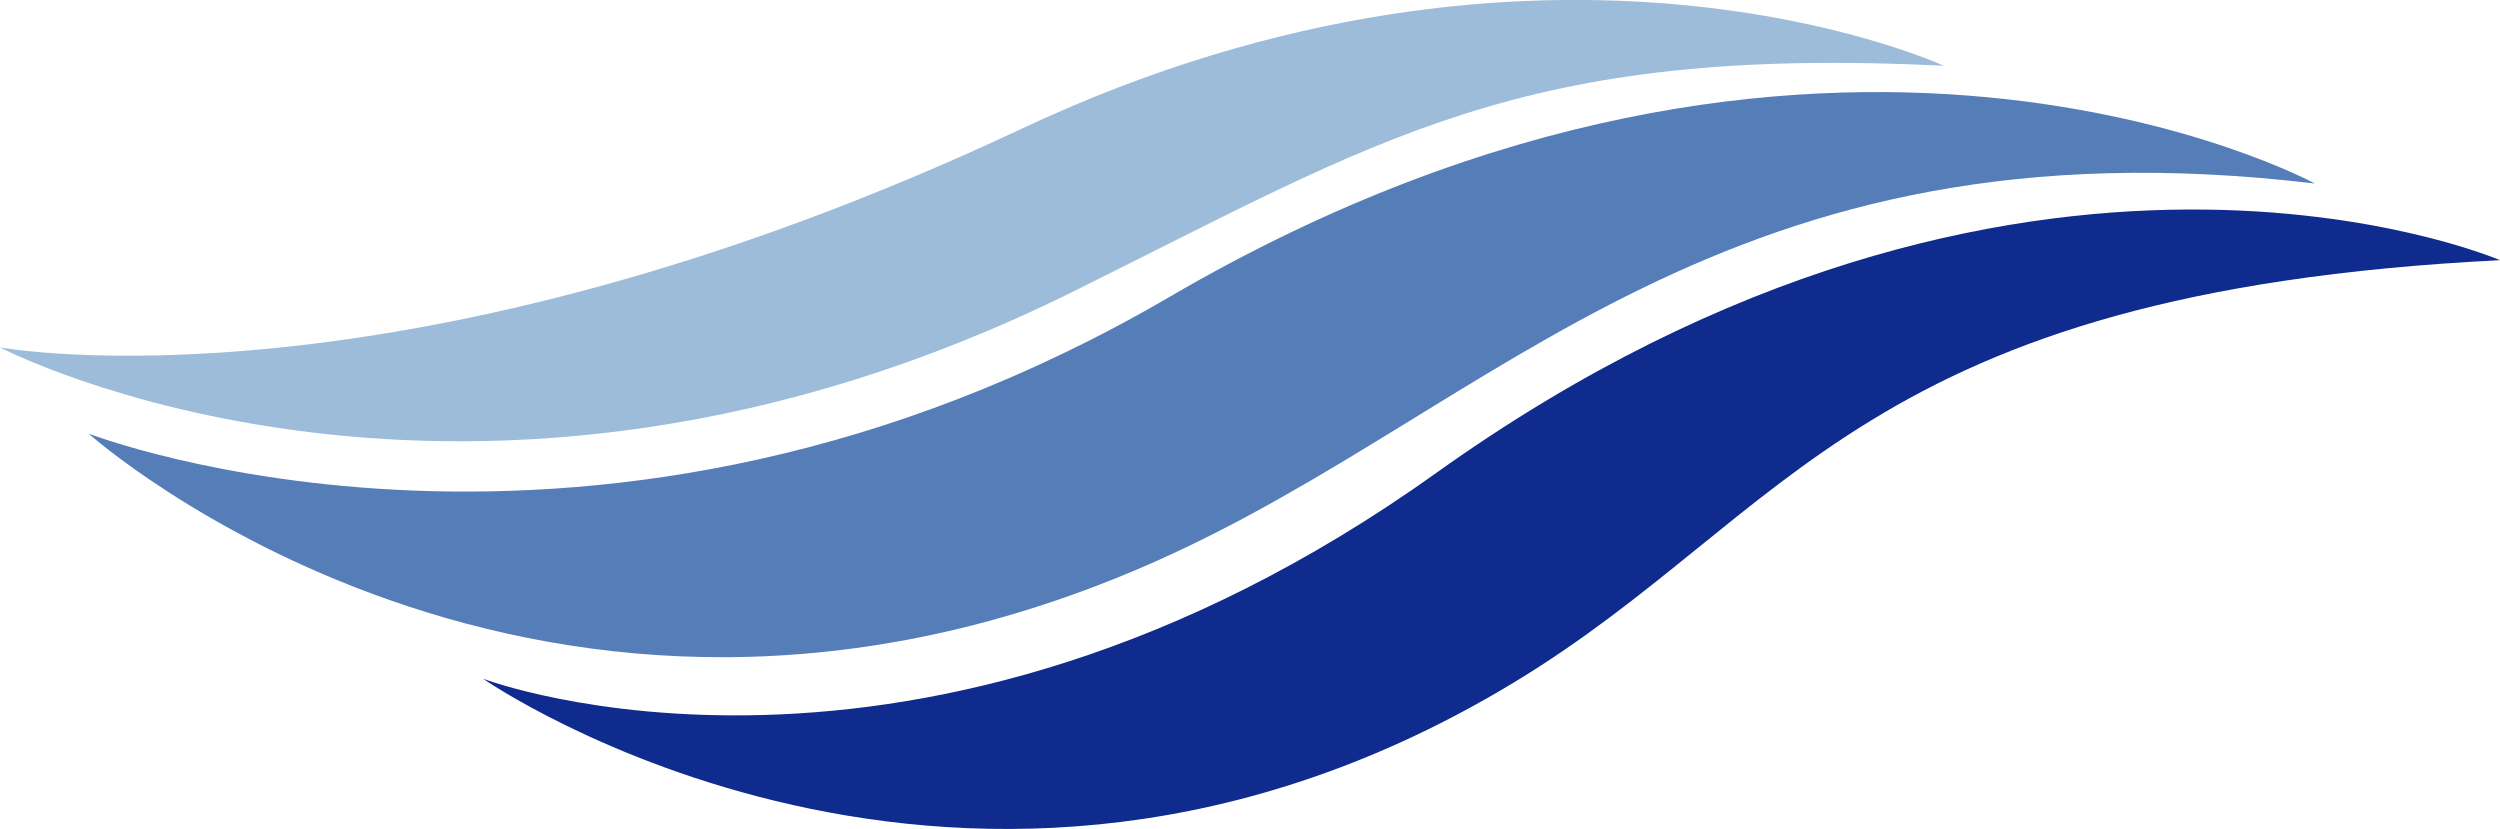
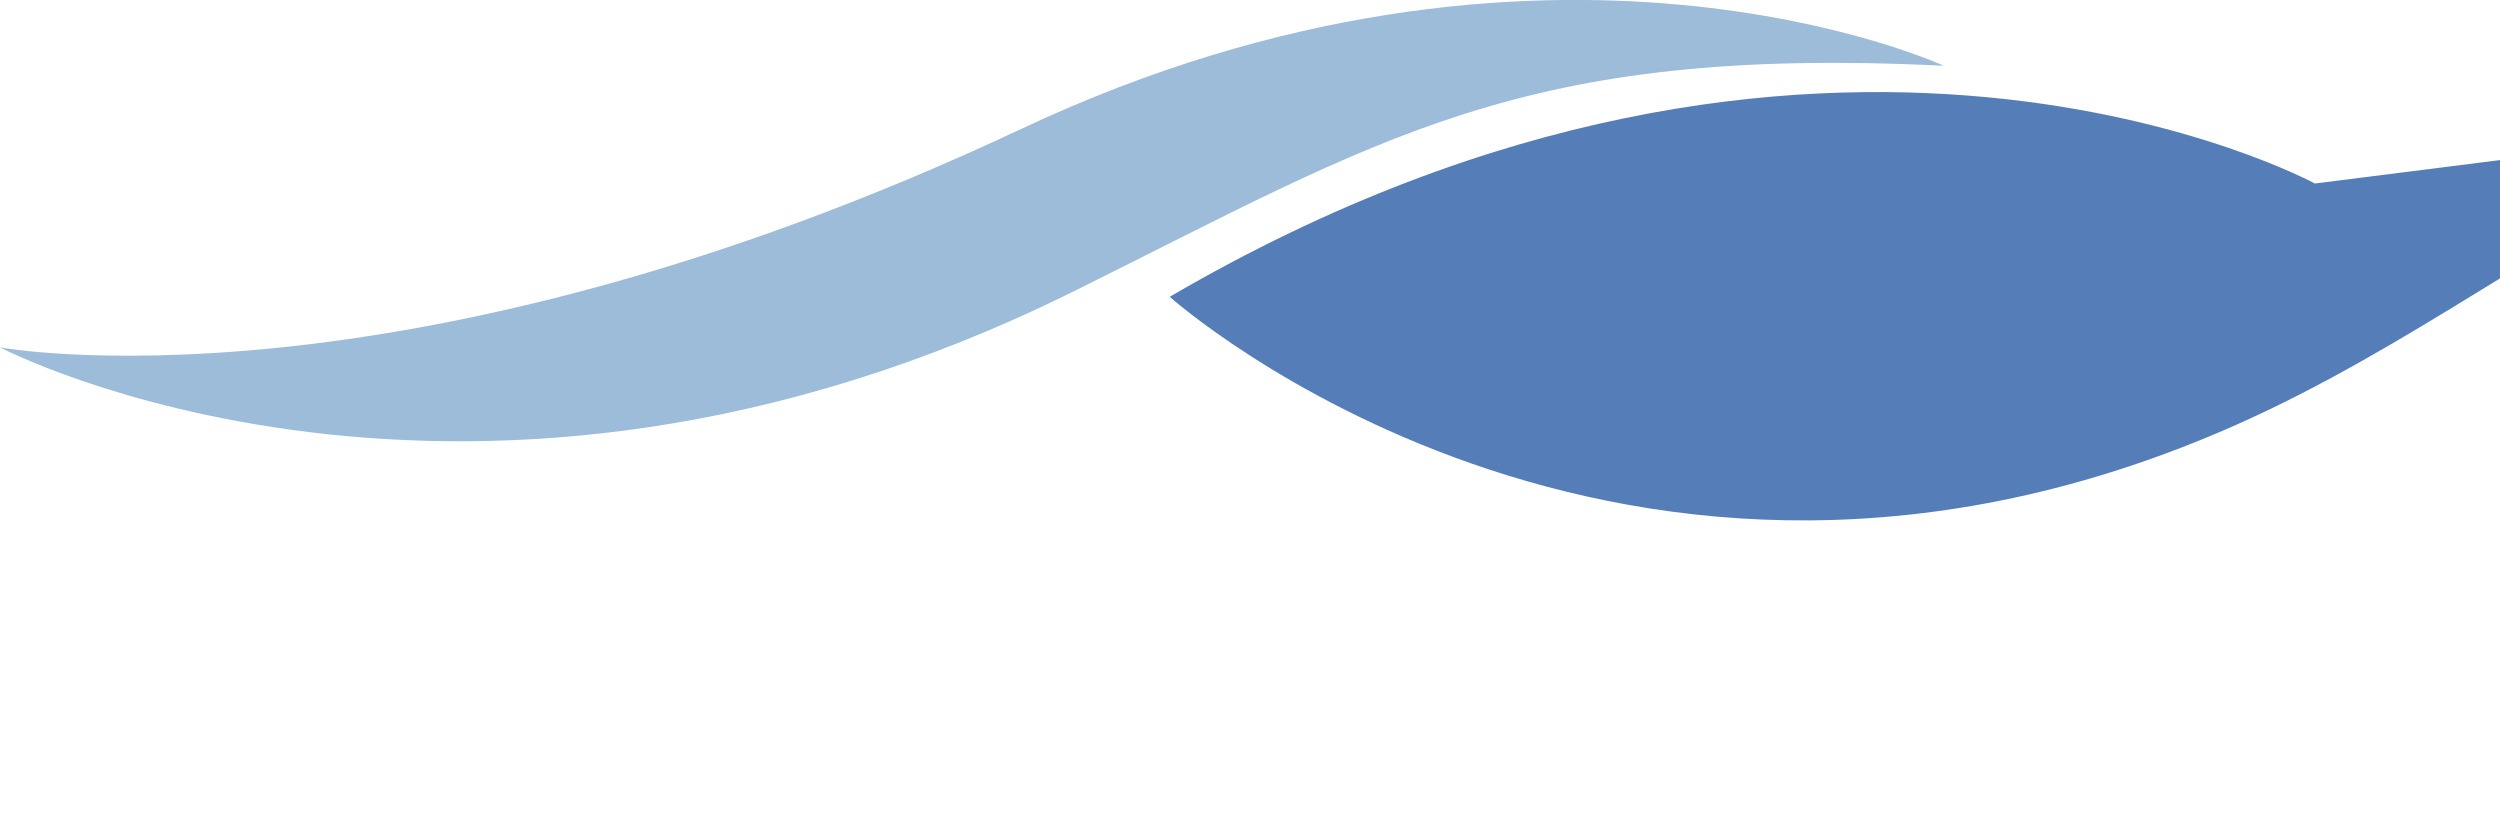
<svg xmlns="http://www.w3.org/2000/svg" id="Layer_2" viewBox="0 0 217.83 72.23">
  <defs>
    <style>.cls-1{fill:#557eb9;}.cls-2{fill:#9cbcda;}.cls-3{fill:#0e2b8d;}</style>
  </defs>
  <g id="Layer_1-2">
    <g id="Layer_2-2">
      <g id="Layer_1-2">
-         <path class="cls-1" d="M201.7,15.99s-42.88-23.34-99.78,9.87C52,55,7.72,37.78,7.72,37.78c0,0,39.21,35.08,93.05,11.1,29.82-13.29,49.23-39.04,100.93-32.89" />
-         <path class="cls-3" d="M217.83,22.67s-41.63-17.95-92.69,18.54c-45.24,32.32-83.05,17.93-83.05,17.93,0,0,42.05,29.23,89.81.33,24.21-14.65,30.23-34.02,85.93-36.8" />
+         <path class="cls-1" d="M201.7,15.99s-42.88-23.34-99.78,9.87c0,0,39.21,35.08,93.05,11.1,29.82-13.29,49.23-39.04,100.93-32.89" />
        <path class="cls-2" d="M169.36,5.73s-34.58-16.02-80.35,5.49C34.79,36.71,0,30.27,0,30.27c0,0,40.68,21.31,93.5-4.86,26.82-13.28,38.98-21.5,75.86-19.68" />
      </g>
    </g>
  </g>
</svg>